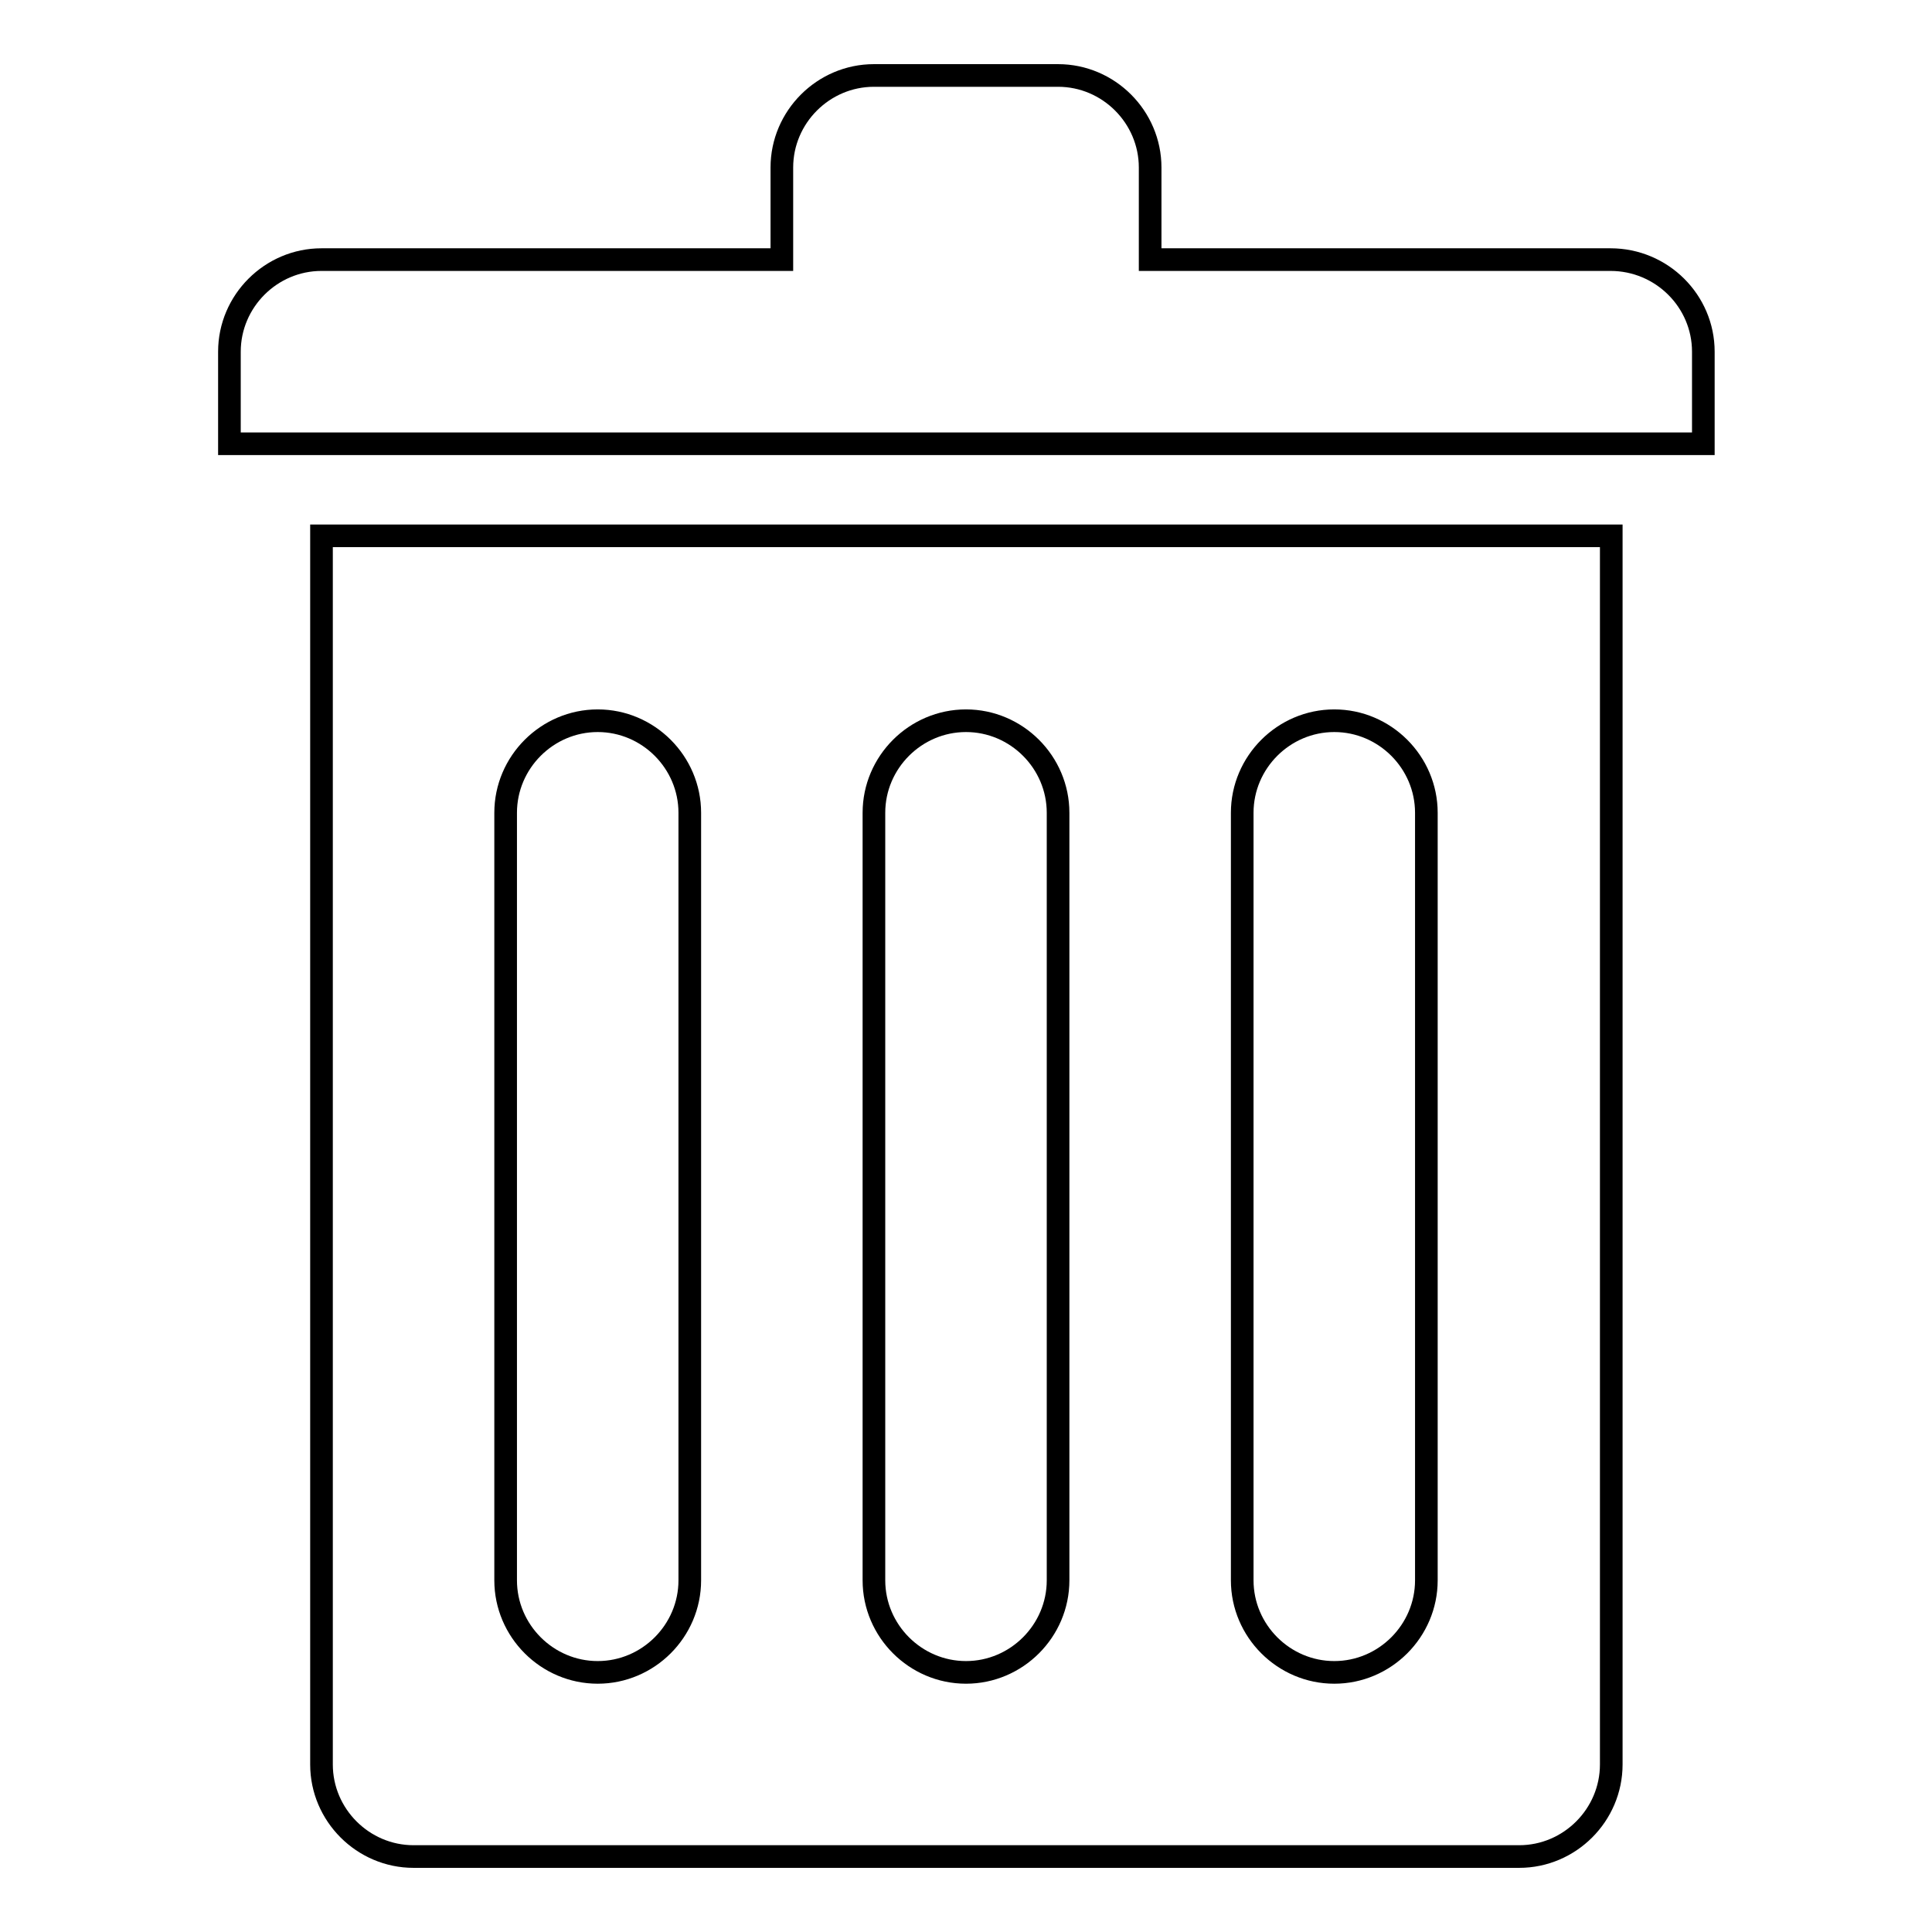
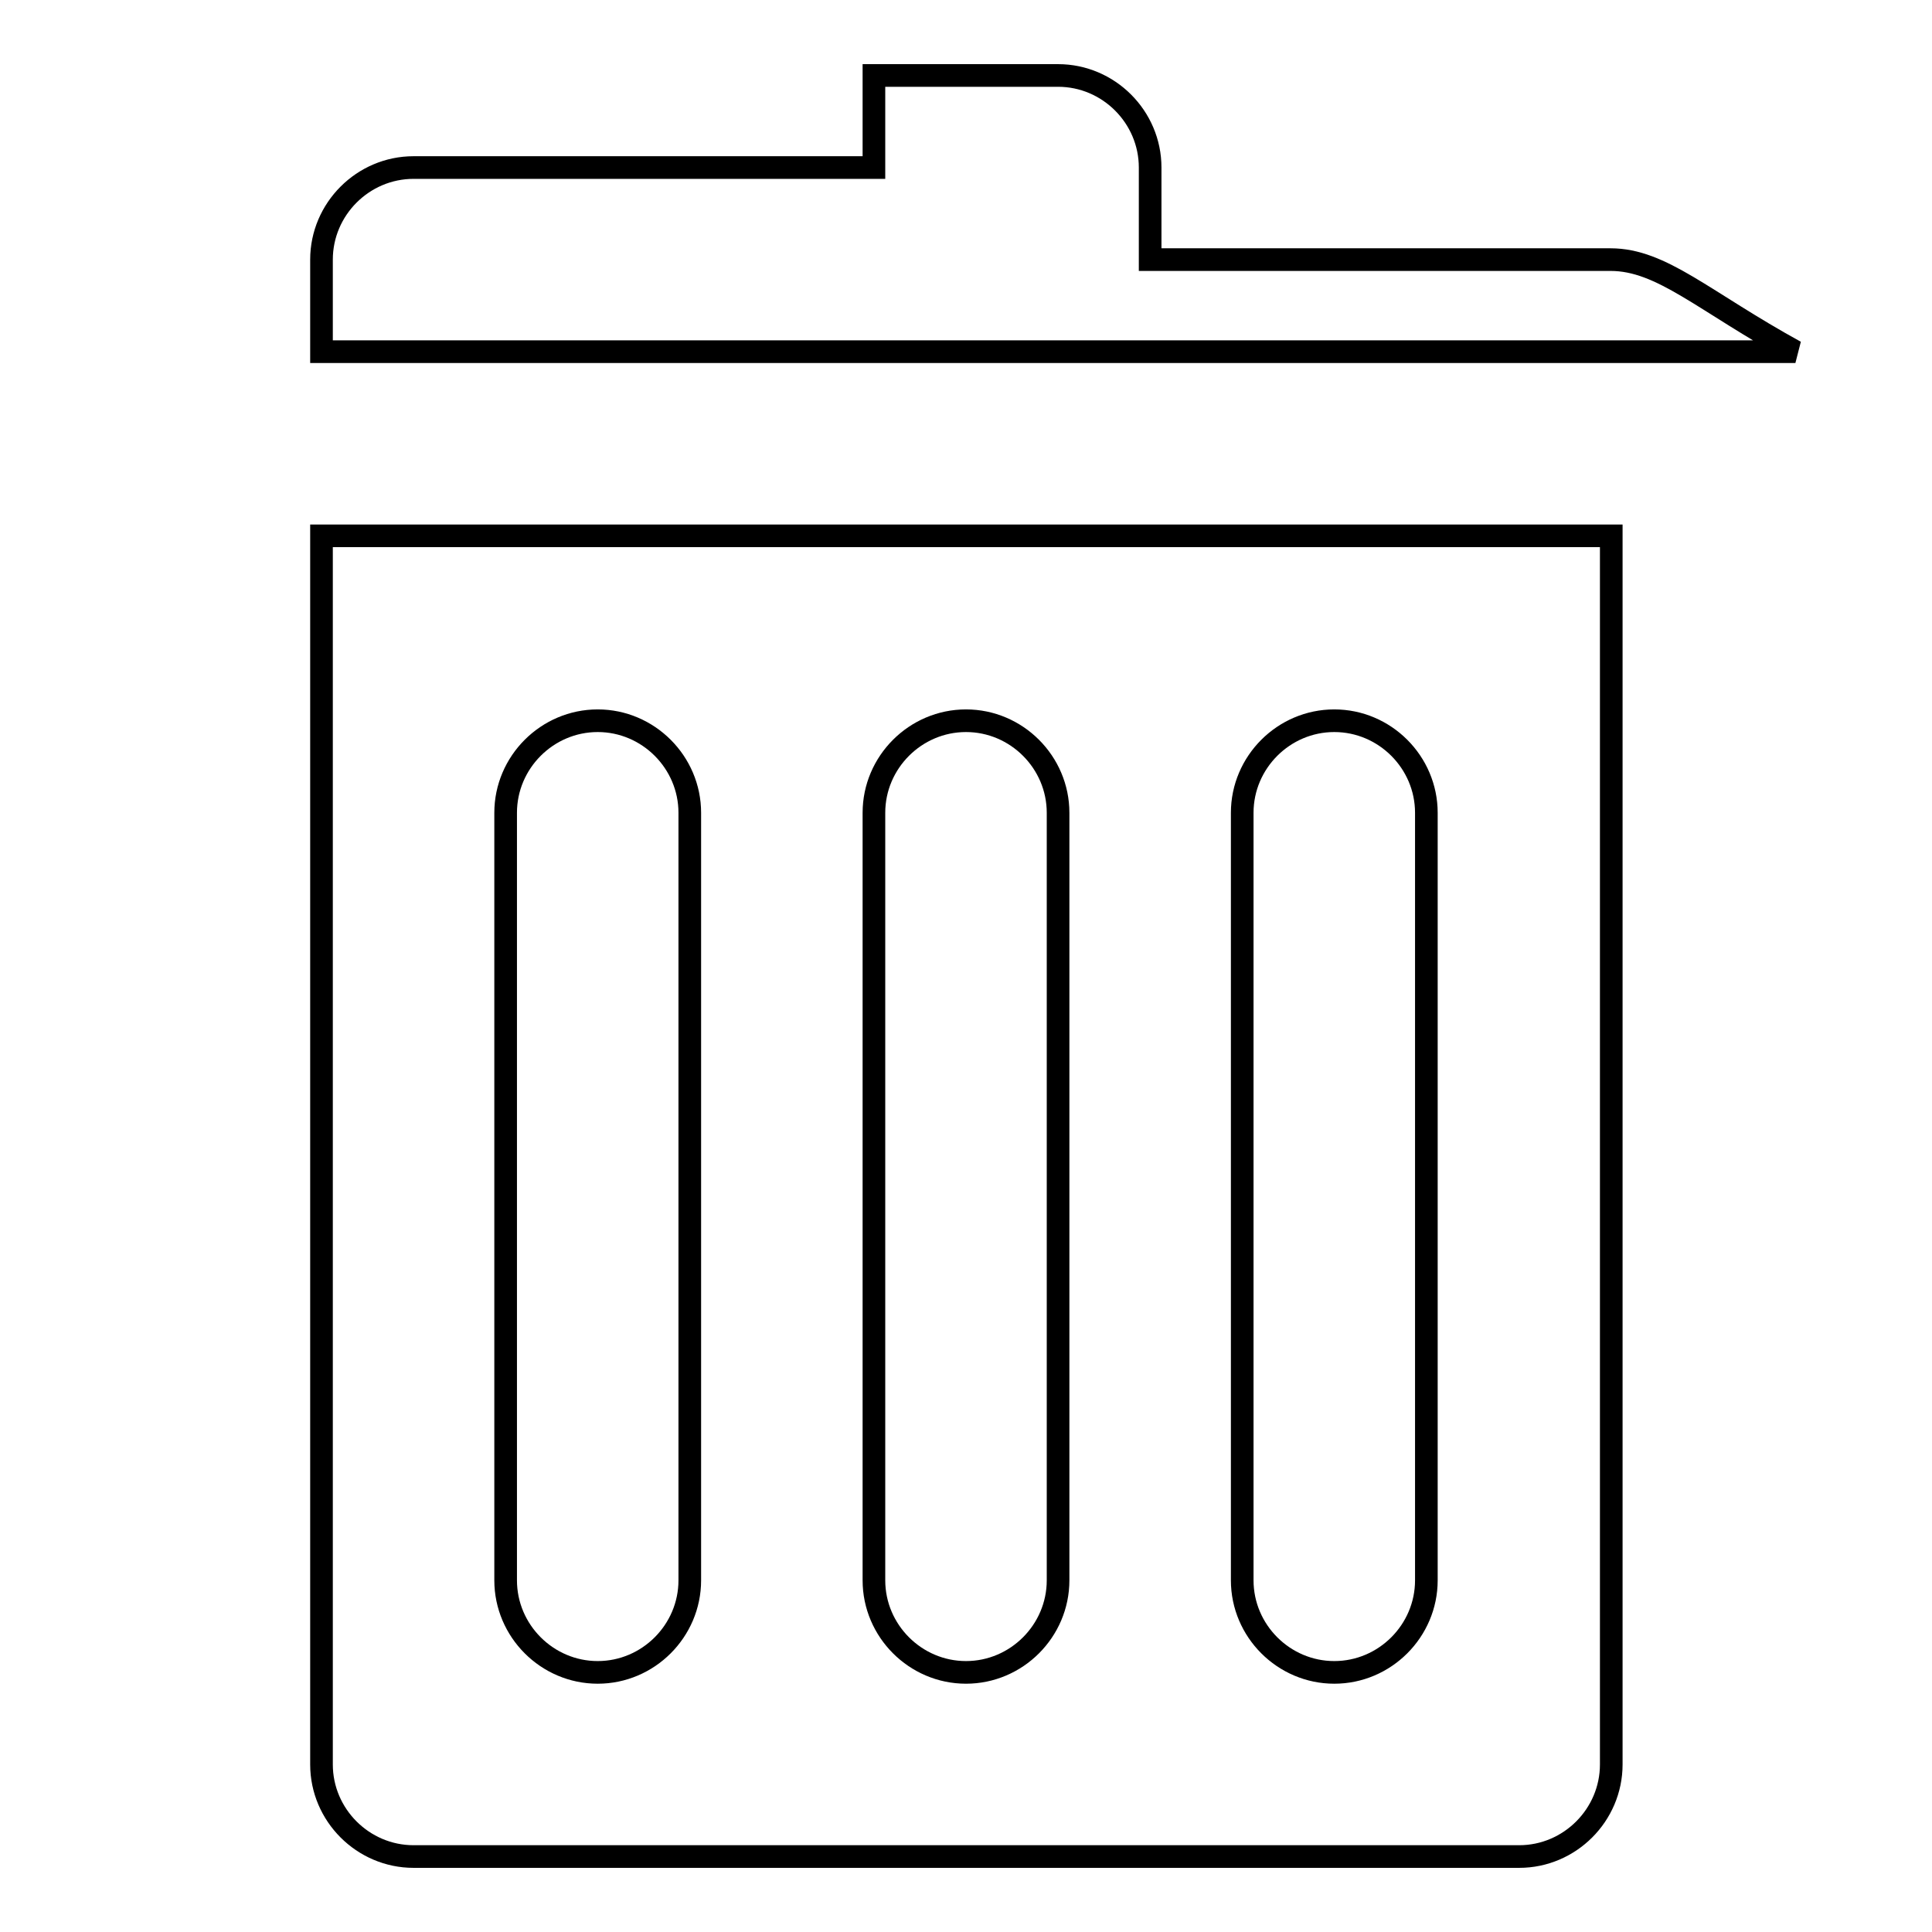
<svg xmlns="http://www.w3.org/2000/svg" version="1.1" x="0px" y="0px" viewBox="0 0 256 256" enable-background="new 0 0 256 256" xml:space="preserve">
  <g>
    <g>
-       <path stroke-width="3" fill-opacity="0" stroke="#000000" d="M213.4,34.4h-61V22.2c0-6.7-5.5-12.2-12.2-12.2h-24.4c-6.7,0-12.2,5.5-12.2,12.2v12.2h-61c-6.7,0-12.2,5.5-12.2,12.2v12.2h195.3V46.6C225.7,39.9,220.2,34.4,213.4,34.4z M42.6,233.8c0,6.7,5.5,12.2,12.2,12.2h146.5c6.7,0,12.2-5.5,12.2-12.2V71H42.6V233.8z M164.6,107.7c0-6.7,5.5-12.2,12.2-12.2s12.2,5.5,12.2,12.2v101.7c0,6.7-5.5,12.2-12.2,12.2s-12.2-5.5-12.2-12.2V107.7z M115.8,107.7c0-6.7,5.5-12.2,12.2-12.2s12.2,5.5,12.2,12.2v101.7c0,6.7-5.5,12.2-12.2,12.2s-12.2-5.5-12.2-12.2V107.7z M67,107.7c0-6.7,5.5-12.2,12.2-12.2c6.7,0,12.2,5.5,12.2,12.2v101.7c0,6.7-5.5,12.2-12.2,12.2c-6.7,0-12.2-5.5-12.2-12.2V107.7z" />
+       <path stroke-width="3" fill-opacity="0" stroke="#000000" d="M213.4,34.4h-61V22.2c0-6.7-5.5-12.2-12.2-12.2h-24.4v12.2h-61c-6.7,0-12.2,5.5-12.2,12.2v12.2h195.3V46.6C225.7,39.9,220.2,34.4,213.4,34.4z M42.6,233.8c0,6.7,5.5,12.2,12.2,12.2h146.5c6.7,0,12.2-5.5,12.2-12.2V71H42.6V233.8z M164.6,107.7c0-6.7,5.5-12.2,12.2-12.2s12.2,5.5,12.2,12.2v101.7c0,6.7-5.5,12.2-12.2,12.2s-12.2-5.5-12.2-12.2V107.7z M115.8,107.7c0-6.7,5.5-12.2,12.2-12.2s12.2,5.5,12.2,12.2v101.7c0,6.7-5.5,12.2-12.2,12.2s-12.2-5.5-12.2-12.2V107.7z M67,107.7c0-6.7,5.5-12.2,12.2-12.2c6.7,0,12.2,5.5,12.2,12.2v101.7c0,6.7-5.5,12.2-12.2,12.2c-6.7,0-12.2-5.5-12.2-12.2V107.7z" />
    </g>
  </g>
</svg>